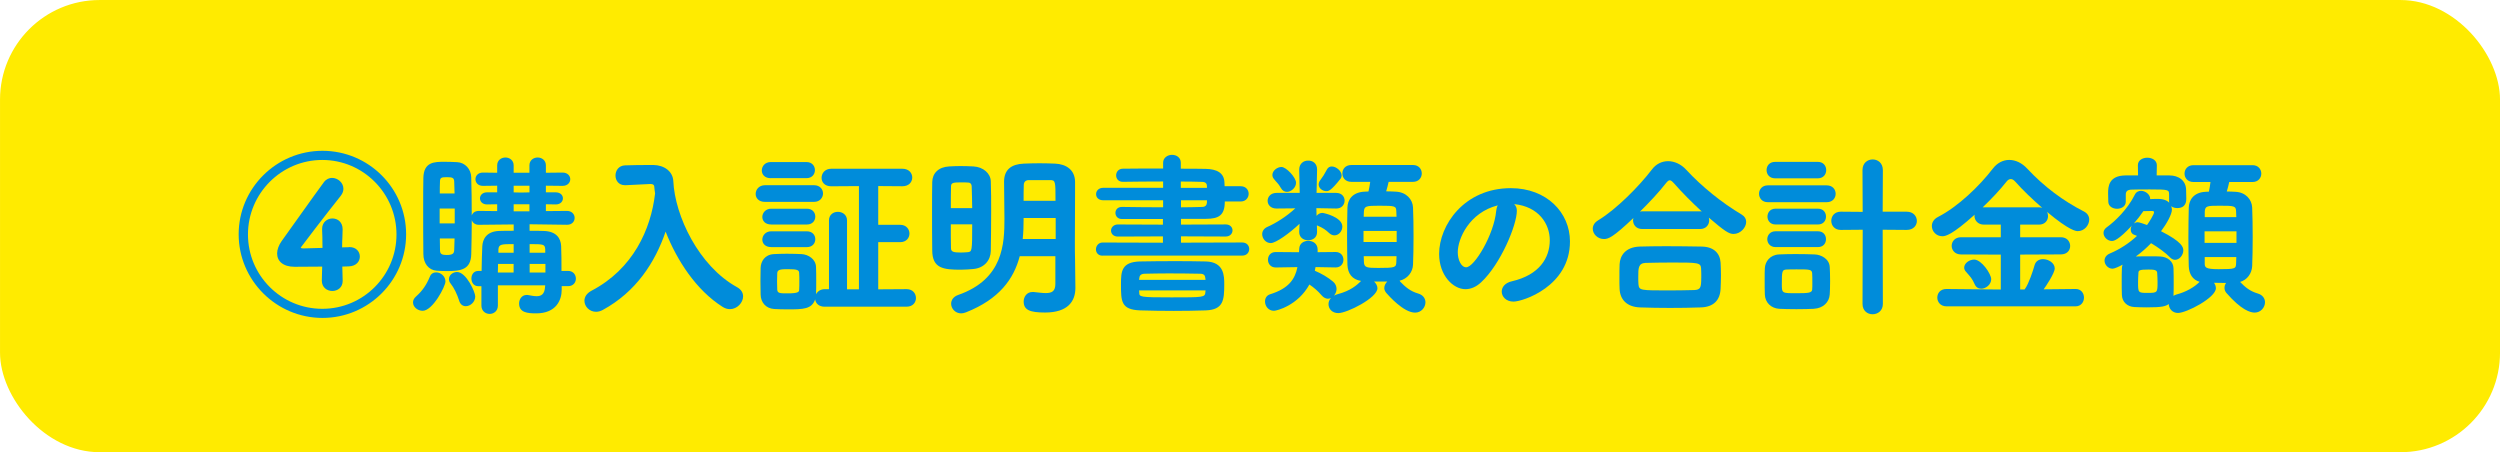
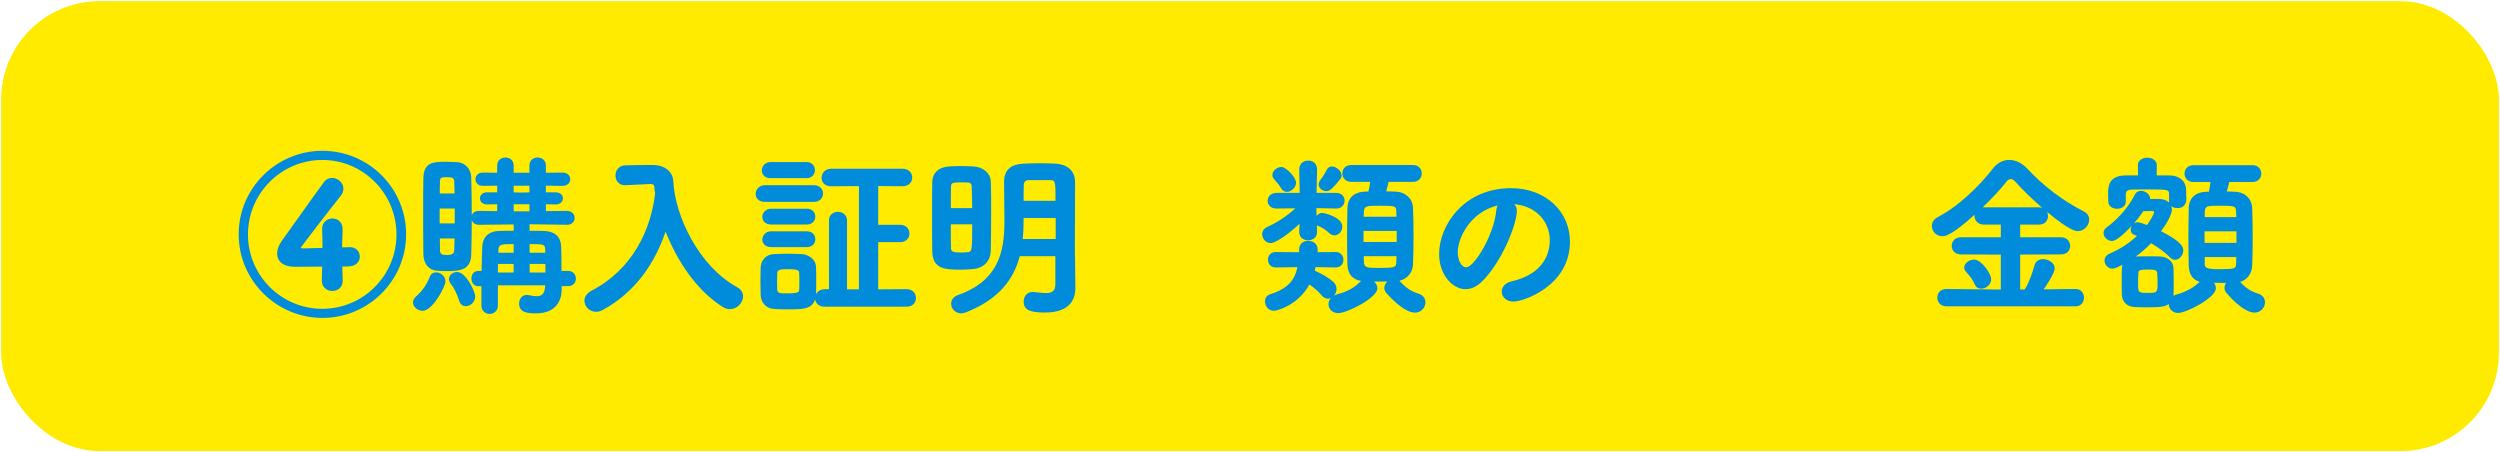
<svg xmlns="http://www.w3.org/2000/svg" id="_レイヤー_2" viewBox="0 0 680.03 123.01">
  <defs>
    <style>.cls-1{fill:#ffeb00;}.cls-2{fill:#008cda;}.cls-3{fill:none;stroke:#ffeb00;stroke-linecap:round;stroke-linejoin:round;stroke-width:.61px;}</style>
  </defs>
  <g id="_デザイン">
    <rect class="cls-1" x=".31" y=".31" width="679.42" height="122.39" rx="26.79" ry="26.79" />
-     <rect class="cls-3" x=".31" y=".31" width="679.42" height="122.39" rx="26.79" ry="26.79" />
    <path class="cls-2" d="M87.72,86.48c-12.54,0-22.8-10.21-22.8-22.75s10.26-22.71,22.8-22.71,22.75,10.16,22.75,22.71-10.21,22.75-22.75,22.75ZM107.85,63.78c0-11.16-9.02-20.27-20.18-20.27s-20.22,9.11-20.22,20.27,9.06,20.22,20.22,20.22,20.18-9.06,20.18-20.22ZM94.97,67.21h.1c1.86,0,2.81,1.29,2.81,2.58s-.95,2.62-3.05,2.67c-.38,0-1.14.05-1.72.05,0,.86.05,2.29.1,3.82v.1c0,1.81-1.43,2.72-2.81,2.72s-2.86-.91-2.86-2.81c0-1.24.1-2.72.1-3.82-3.67,0-7.11.05-7.49.05-3.2,0-4.77-1.57-4.77-3.62,0-1.05.43-2.24,1.24-3.39,2.34-3.24,8.68-12.21,11.5-16.03.62-.81,1.43-1.14,2.19-1.14,1.57,0,3.1,1.29,3.1,2.96,0,.57-.19,1.24-.72,1.91-4.01,5.01-10.88,14.02-10.88,14.07,0,.09.1.24.76.24.95,0,2.96-.1,5.15-.14,0-2.19-.05-4.01-.1-4.96v-.24c0-1.81,1.43-2.81,2.81-2.81s2.77.95,2.77,2.96c0,1.72-.14,2.67-.14,4.91l1.91-.05Z" />
    <path class="cls-2" d="M112.34,82.29c0-.57.24-1.14.86-1.67,1.72-1.53,2.81-3.15,3.72-5.34.33-.86,1-1.19,1.72-1.19,1.24,0,2.53,1.05,2.53,2.48,0,1.34-3.48,7.97-6.2,7.97-1.38,0-2.62-1.05-2.62-2.24ZM152.79,77.85v.95c0,2.81-1.48,6.44-6.96,6.44-2.29,0-4.63-.19-4.63-2.67,0-1.19.76-2.34,2.05-2.34.19,0,.33,0,.53.05.76.14,1.48.29,2.19.29,1.24,0,2.19-.52,2.29-2.58l.05-.38h-12.88v5.49c0,1.53-1.14,2.29-2.24,2.29s-2.24-.76-2.24-2.29v-5.25h-.86c-1.24,0-1.86-1.05-1.86-2.1s.62-2.05,1.86-2.05h.91c.05-2.43.09-4.77.19-6.73.1-1.86,1.1-4.01,4.53-4.15,1.19-.05,2.58-.05,4.01-.05v-1.72l-9.44.1c-1.1,0-1.72-.57-1.96-1.29,0,3.39-.09,6.73-.14,9.25-.1,4.25-2.81,4.63-6.68,4.63-.91,0-1.81-.05-2.72-.1-2.24-.19-3.63-2-3.63-4.58-.05-3.34-.05-7.97-.05-12.31,0-3.15,0-6.15.05-8.35.1-4.39,3.01-4.39,5.77-4.39,1.19,0,2.38.05,3.43.1,2.1.09,3.77,1.86,3.82,4.1.09,2.96.14,6.68.14,10.4.24-.71.86-1.24,1.96-1.24l4.96.05v-1.86l-2.77.05c-1.24,0-1.91-.81-1.91-1.67,0-.81.67-1.62,1.91-1.62h2.77v-1.81l-3.86.05c-1.38,0-2.05-.91-2.05-1.81s.67-1.81,2.05-1.81l3.86.05v-2c0-1.43,1.14-2.15,2.24-2.15s2.24.72,2.24,2.15v2h4.29v-2c0-1.43,1.14-2.15,2.24-2.15s2.24.72,2.24,2.15v2l4.53-.05c1.38,0,2.1.91,2.1,1.81s-.72,1.81-2.1,1.81l-4.53-.05v1.81h2.67c1.29,0,1.96.81,1.96,1.62,0,.86-.67,1.67-1.96,1.67l-2.67-.05v1.86l5.72-.05c1.38,0,2.1.95,2.1,1.91s-.72,1.86-2.05,1.86h-.05l-10.16-.14v1.77c1.33,0,2.67,0,3.82.05,3.48.09,4.67,2,4.77,4.1.09,1.72.09,4.77.09,6.77h1.77c1.43,0,2.15,1.05,2.15,2.1s-.72,2.05-2.15,2.05h-1.72ZM123.69,56.72h-4.1v4.05h4.1v-4.05ZM123.65,52.62l-.1-3.24c-.05-.95-.38-1.19-1.96-1.19s-1.91.14-1.91,1.24c-.05.91-.05,2-.05,3.2h4.01ZM119.64,64.88c0,1.19.05,2.34.05,3.24,0,1.05.62,1.24,1.81,1.24,1.67,0,2-.43,2.05-1.29l.1-3.2h-4.01ZM124.89,81.76c-.57-1.76-1.38-3.48-2.34-4.67-.33-.38-.43-.81-.43-1.19,0-1.05,1.05-1.91,2.19-1.91,2.53,0,4.96,5.49,4.96,6.63,0,1.53-1.33,2.67-2.58,2.67-.76,0-1.48-.43-1.81-1.53ZM139.72,71.79h-4.25c0,.76-.05,1.53-.05,2.34h4.29v-2.34ZM139.72,66.4c-3.24,0-4.05,0-4.15,1.43v.91h4.15v-2.34ZM144.01,50.52h-4.29v1.81l1.96.05,2.34-.05v-1.81ZM144.01,55.57h-4.29v1.91h4.29v-1.91ZM148.31,67.83c-.1-1.38-.38-1.43-4.25-1.43v2.34h4.25v-.91ZM148.36,71.79h-4.29v2.34h4.29v-2.34Z" />
    <path class="cls-2" d="M170.14,50.37h-.19c-1.67,0-2.53-1.29-2.53-2.62s.86-2.72,2.62-2.77c1.91-.05,3.96-.1,6.15-.1h1.57c2.91.05,5.25,1.72,5.39,4.39.43,9.4,6.87,23.09,17.36,28.86,1.14.62,1.62,1.57,1.62,2.48,0,1.72-1.62,3.48-3.58,3.48-.67,0-1.33-.19-2-.62-7.16-4.53-12.4-12.59-15.5-20.46-2.86,8.35-8.01,16.36-17.12,21.32-.62.33-1.24.48-1.81.48-1.77,0-3.15-1.43-3.15-3,0-1,.57-2,1.91-2.72,11.3-5.91,16.17-16.65,17.31-26.47-.1-.67-.19-1.34-.24-2-.05-.29-.33-.57-.95-.57h-.14l-6.73.33Z" />
    <path class="cls-2" d="M208.08,54.91c-1.72,0-2.53-1.05-2.53-2.15,0-1.19.91-2.38,2.53-2.38h13.36c1.62,0,2.43,1.15,2.43,2.24s-.81,2.29-2.43,2.29h-13.36ZM224.35,83.43c-1.67,0-2.48-.95-2.62-2-.91,2.67-3.2,2.72-7.54,2.72-1.34,0-2.67-.05-3.62-.1-2.19-.14-3.62-1.72-3.67-3.91,0-1.19-.05-2.48-.05-3.72s.05-2.48.05-3.53c.05-1.81,1.14-3.63,3.58-3.77,1.05-.05,2.29-.1,3.53-.1,1.48,0,2.96.05,4.05.1,1.77.1,3.86,1.33,3.91,3.53.05,1.1.05,2.43.05,3.72s0,2.62-.05,3.67c.38-.76,1.19-1.38,2.38-1.38h1.14v-18.7c0-1.57,1.19-2.34,2.43-2.34s2.48.81,2.48,2.34v18.75h3.24v-28.09l-7.54.05c-1.81,0-2.62-1.14-2.62-2.29,0-1.24.91-2.48,2.62-2.48h19.37c1.77,0,2.67,1.19,2.67,2.38s-.86,2.38-2.67,2.38l-6.58-.05v10.54h5.96c1.67,0,2.53,1.19,2.53,2.38s-.86,2.34-2.53,2.34h-5.96v12.83l7.73-.05c1.67,0,2.53,1.19,2.53,2.43,0,1.14-.81,2.34-2.53,2.34h-22.28ZM209.65,48.47c-1.67,0-2.43-1.05-2.43-2.1,0-1.14.86-2.29,2.43-2.29h9.73c1.53,0,2.29,1.1,2.29,2.19s-.76,2.19-2.29,2.19h-9.73ZM209.75,61.06c-1.62,0-2.39-1-2.39-2.05s.86-2.24,2.39-2.24h9.73c1.53,0,2.29,1.05,2.29,2.15s-.76,2.15-2.29,2.15h-9.73ZM209.75,67.21c-1.62,0-2.39-1-2.39-2.05s.86-2.24,2.39-2.24h9.73c1.53,0,2.29,1.05,2.29,2.15s-.76,2.15-2.29,2.15h-9.73ZM217.43,76.56c0-.81,0-1.62-.05-2.29,0-.86-.62-1.05-3.05-1.05-1.67,0-2.91,0-2.91,1.1,0,.67-.05,1.43-.05,2.24s.05,1.57.05,2.29c.1.95.81.95,2.86.95,2.91,0,3.1-.43,3.1-1,.05-.67.05-1.48.05-2.24Z" />
    <path class="cls-2" d="M253.53,57.1c0-2.77,0-5.39.05-7.58.05-2.43,1.72-4.1,4.63-4.25,1-.05,2.05-.1,3.05-.1,1.24,0,2.48.05,3.53.1,2.67.14,4.67,1.91,4.72,4.05.1,2.53.1,5.34.1,8.11,0,3.86-.05,7.68-.1,10.83-.05,2.53-1.76,4.63-4.72,4.91-1.1.09-2.24.19-3.43.19-4.67,0-7.78-.29-7.78-5.29-.05-3.29-.05-7.2-.05-10.97ZM264.45,56.62c-.05-2.15-.05-4.2-.14-5.96,0-.52-.33-1-.95-1-.52-.05-1.19-.05-1.81-.05-2.1,0-2.86.05-2.86,1.05-.05,1.62-.05,3.72-.05,5.96h5.82ZM258.63,61.01c0,2.39,0,4.67.05,6.49,0,1,.67,1.19,2.72,1.19.62,0,1.24-.05,1.81-.09,1.19-.14,1.24-.19,1.24-7.58h-5.82ZM287.11,69.69h-9.73c-1.62,6.2-5.58,11.69-14.6,15.26-.48.19-.91.29-1.34.29-1.62,0-2.72-1.34-2.72-2.62,0-.95.57-1.91,1.91-2.39,12.35-4.29,12.59-14.07,12.59-20.75,0-3.39-.1-6.68-.1-10.06s2.1-4.77,5.34-4.91c1.29-.05,2.77-.1,4.29-.1s3.05.05,4.29.1c2.96.14,5.34,1.67,5.39,4.91v3.34c0,4.34-.05,8.83-.05,12.88,0,1.81,0,3.53.05,5.15l.09,7.44v.1c0,3.58-2,6.68-8.25,6.68-4.1,0-5.82-.67-5.82-3,0-1.29.86-2.58,2.38-2.58h.33c1.33.14,2.43.29,3.29.29,1.72,0,2.62-.52,2.62-2.53v-7.49ZM287.16,59.29h-8.73v.43c0,1.76-.05,3.53-.24,5.29h8.97v-5.72ZM279.86,48.99c-.81,0-1.34.43-1.38,1.29-.05,1.48-.05,2.91-.05,4.34h8.68c0-5.34,0-5.63-1.48-5.63h-5.77Z" />
-     <path class="cls-2" d="M299.92,69.55c-1.24,0-1.81-.86-1.81-1.72,0-.91.67-1.86,1.81-1.86l16.41.05v-1.72l-12.26.05c-1.24,0-1.86-.81-1.86-1.62s.67-1.67,1.86-1.67l12.26.05v-1.53h-11.16c-1.19,0-1.76-.86-1.76-1.67s.57-1.62,1.76-1.62h.05c3.48.05,7.3.1,11.16.1v-1.91h-16.27c-1.34,0-1.96-.81-1.96-1.67s.67-1.72,1.96-1.72h16.27v-1.72c-3.96,0-7.87.05-10.92.09h-.05c-1.19,0-1.81-.86-1.81-1.76s.62-1.81,1.86-1.81c3.29-.05,7.11-.05,10.92-.05v-1.57c0-1.38,1.24-2.15,2.43-2.15s2.38.72,2.38,2.15v1.62c2.38,0,4.67,0,6.77.05,3.1.05,5.01,1.14,5.1,3.67,0,.33.05.67.05,1.05h4.39c1.43,0,2.15,1.05,2.15,2.05s-.71,2.1-2.15,2.1h-4.34c0,3.72-1.57,4.72-5.15,4.72h-6.77v1.57l12.16-.05c1.24,0,1.86.81,1.86,1.62s-.62,1.67-1.86,1.67l-12.16-.05v1.72l16.65-.05c1.29,0,1.91.91,1.91,1.76,0,.91-.62,1.81-1.91,1.81h-37.97ZM319.38,84.57c-3.15,0-6.25-.05-9.21-.14-5.25-.19-5.25-2.43-5.25-7.16,0-3.43.14-6.01,5.15-6.15,2.67-.05,6.3-.09,9.87-.09,2.96,0,5.82.05,8.06.09,5.01.14,5.01,3.96,5.01,6.25,0,4.29-.24,6.87-5.01,7.06-2.91.09-5.77.14-8.63.14ZM327.87,75.7c-.05-.71-.33-1.24-1.38-1.24-2.62-.05-5.63-.09-8.54-.09-2.39,0-4.67.05-6.63.09-1.14.05-1.38.62-1.43,1.29l-.05.38h18.08l-.05-.43ZM327.92,78.99h-18.08l.05.52c0,1.29.05,1.38,8.78,1.38s9.11,0,9.21-1.43l.05-.48ZM328.3,50.57c0-.57-.33-1.1-1.34-1.1-1.72-.05-3.67-.09-5.77-.09v1.72h7.11v-.52ZM328.3,54.48h-7.06v1.91c1.96,0,3.82-.05,5.72-.1.91,0,1.29-.48,1.34-1.14v-.67Z" />
    <path class="cls-2" d="M363.46,56.72l-5.39-.1.05,2.1c.38-.48.95-.81,1.57-.81.43,0,5.44,1.14,5.44,3.72,0,1.24-.95,2.39-2.15,2.39-.48,0-.95-.19-1.43-.62-.91-.86-1.72-1.43-3.1-2l-.24-.1.05,1.72c.05,1.76-1.38,2.34-2.43,2.34-1.24,0-2.43-.76-2.43-2.24v-.1l.09-2.15c-2.72,2.58-6.44,5.25-7.82,5.25s-2.34-1.24-2.34-2.43c0-.76.43-1.53,1.38-1.96,2.38-1.05,5.2-2.81,7.63-5.06l-5.1.05h-.05c-1.57,0-2.38-1.05-2.38-2.1s.81-2.15,2.43-2.15h6.3l-.14-6.3v-.05c0-1.62,1.24-2.48,2.43-2.43,1.24-.05,2.43.76,2.43,2.38v.1l-.14,6.3h5.34c1.53,0,2.29,1.05,2.29,2.1s-.76,2.15-2.24,2.15h-.05ZM380.82,76.56c1.48,1.53,2.81,2.67,4.96,3.29,1.33.38,1.96,1.38,1.96,2.38,0,1.38-1.14,2.81-2.81,2.81-3.15,0-7.2-4.63-7.87-5.39-.33-.43-.52-.86-.52-1.29,0-.67.33-1.29.81-1.77h-3.58c.52.48.91,1.15.91,1.81,0,2.62-8.25,6.77-10.64,6.77-1.72,0-2.67-1.19-2.67-2.43,0-.57.19-1.14.67-1.67-.24.09-.52.19-.81.19-.57,0-1.19-.29-1.72-.91-1-1.19-2.15-2.15-3.34-2.96-3.1,5.68-8.87,7.15-9.64,7.15-1.53,0-2.43-1.29-2.43-2.53,0-.86.43-1.67,1.38-1.96,5.06-1.57,6.77-4.1,7.44-7.39l-5.87.1h-.05c-1.38,0-2.1-1.05-2.1-2.1s.67-2.1,2.1-2.1h.05l6.3.05c0-.29.05-.57.05-.91.05-1.53,1.29-2.19,2.48-2.19s2.53.71,2.53,2.38v.71l4.87-.05h.05c1.38,0,2.1,1.05,2.1,2.1s-.71,2.1-2.1,2.1h-.05l-5.44-.1c-.05.33-.1.67-.19,1,1.76.72,3.67,1.86,4.96,2.96.67.57.95,1.29.95,2,0,.67-.29,1.33-.71,1.81.29-.14.62-.29.95-.38,3.62-.95,5.29-2.48,6.44-3.62-2.48-.38-3.62-2.05-3.72-4.34-.05-2.1-.1-4.82-.1-7.63s.05-5.68.1-7.97c.05-2.1,1.29-4.15,4.58-4.34.38,0,.71-.05,1.14-.05.19-.86.33-1.53.48-2.62h-5.15c-1.62,0-2.43-1.14-2.43-2.29s.81-2.29,2.43-2.29h16.79c1.57,0,2.38,1.14,2.38,2.29s-.81,2.29-2.38,2.29h-6.63c-.19.86-.43,1.76-.67,2.58.95,0,1.86.05,2.67.09,2.81.14,4.53,2.1,4.63,4.29.1,2.24.14,5.1.14,7.92s-.05,5.58-.14,7.68c-.09,2-1.48,3.82-3.67,4.34l.14.14ZM348.39,51.09c-.72-1.29-1.1-1.38-1.96-2.53-.24-.33-.33-.67-.33-.95,0-1.19,1.33-2.19,2.48-2.19,1.29,0,3.96,2.86,3.96,4.29,0,1.29-1.29,2.48-2.48,2.48-.67,0-1.24-.33-1.67-1.1ZM360.79,52c-1.05,0-2.1-.81-2.1-1.81,0-.38.14-.81.48-1.24.62-.81,1.1-1.57,1.81-2.91.29-.52.76-.76,1.29-.76,1.19,0,2.67,1.24,2.67,2.43,0,.33-.1.67-.33.95-2.62,3.29-3.24,3.34-3.82,3.34ZM379.91,62.82h-9.02v3h9.02v-3ZM379.87,58.96c0-.48-.05-.95-.05-1.38-.05-1.53-.19-1.62-4.63-1.62-3.67,0-4.1.1-4.2,1.67,0,.43-.05.86-.05,1.33h8.92ZM370.95,69.69l.05,1.57c.05,1.53.81,1.62,3.91,1.62,4.67,0,4.87-.14,4.91-1.67,0-.48.05-1,.05-1.53h-8.92Z" />
    <path class="cls-2" d="M412.6,57.34c0,3.86-4.39,14.5-9.73,19.46-1.38,1.29-2.86,1.86-4.25,1.86-3.34,0-7.16-3.72-7.16-9.59,0-7.82,6.82-17.89,19.51-17.89,9.73,0,16.08,6.63,16.08,14.5,0,12.26-12.88,16.36-15.36,16.36-2,0-3.2-1.34-3.2-2.72,0-1.19.86-2.38,2.77-2.81,7.44-1.72,10.3-6.34,10.3-11.16,0-4.44-3-9.16-9.68-9.83.48.48.72,1.05.72,1.81ZM396.53,68.6c0,2.05.91,4.1,2.29,4.1,2.24,0,7.58-8.92,8.16-15.31.05-.57.19-1.1.43-1.53-7.77,1.96-10.88,9.11-10.88,12.74Z" />
-     <path class="cls-2" d="M446.74,62.3c-1.72,0-2.53-1.19-2.53-2.38,0-.19.05-.43.1-.62-5.53,5.25-6.82,5.72-8.01,5.72-1.76,0-3.05-1.38-3.05-2.81,0-.81.43-1.67,1.48-2.29,4.96-3,11.16-9.3,14.55-13.74,1.19-1.62,2.81-2.34,4.48-2.34s3.53.81,4.91,2.34c4.34,4.67,9.68,8.97,15.12,12.21.81.48,1.19,1.19,1.19,1.96,0,1.57-1.57,3.29-3.43,3.29-1.24,0-2.38-.72-6.73-4.44.05.24.1.48.1.72,0,1.19-.81,2.38-2.53,2.38h-15.65ZM462.63,83.62c-2.77.1-5.58.14-8.39.14s-5.53-.05-8.16-.14c-3.53-.14-5.39-2.1-5.53-5.01-.05-.86-.05-1.86-.05-2.86,0-1.38,0-2.77.05-3.86.1-2.29,1.53-4.67,5.44-4.82,2-.05,4.48-.1,7.15-.1,3.24,0,6.68.05,9.73.1,3.39.05,5.01,1.91,5.15,4.39.05,1,.1,2.19.1,3.43s-.05,2.48-.1,3.67c-.14,3.1-1.91,4.96-5.39,5.06ZM462.77,75.56c0-.86,0-1.76-.05-2.53-.1-1.57-.76-1.62-7.78-1.62-2.53,0-5.1.05-7.35.1-1.96.1-1.96,1.48-1.96,3.77,0,.76,0,1.53.05,2.05.19,1.67.43,1.67,8.44,1.67,2.24,0,4.58-.05,6.73-.1,1.67-.1,1.91-.57,1.91-3.34ZM462.34,57.48c.19,0,.38,0,.57.05-2.72-2.48-5.44-5.25-7.58-7.68-.48-.52-.81-.81-1.14-.81s-.62.29-1.05.81c-1.81,2.34-4.44,5.15-7.06,7.73.19-.05.43-.1.67-.1h15.6Z" />
-     <path class="cls-2" d="M480.86,55c-1.57,0-2.38-1.14-2.38-2.29s.81-2.29,2.38-2.29h16.03c1.62,0,2.43,1.14,2.43,2.29s-.81,2.29-2.43,2.29h-16.03ZM493.41,84c-1,.05-2.91.1-4.77.1s-3.72-.05-4.67-.1c-2.24-.14-3.82-1.72-3.91-3.86-.05-.91-.05-2.62-.05-4.25,0-1.15,0-2.29.05-2.96.09-1.76,1.38-3.58,3.82-3.72,1.1-.05,2.77-.1,4.44-.1,2.05,0,4.15.05,5.29.1,1.77.05,4.01,1.24,4.1,3.43.05.86.1,2.34.1,3.82s-.05,2.91-.1,3.62c-.14,2.15-1.81,3.77-4.29,3.91ZM482.87,48.51c-1.57,0-2.34-1.1-2.34-2.24s.76-2.24,2.34-2.24h11.59c1.53,0,2.29,1.1,2.29,2.24s-.76,2.24-2.29,2.24h-11.59ZM482.96,67.21c-1.48,0-2.24-1.1-2.24-2.15s.76-2.15,2.24-2.15h11.54c1.48,0,2.19,1.05,2.19,2.15s-.71,2.15-2.19,2.15h-11.54ZM482.96,61.06c-1.48,0-2.19-1.1-2.19-2.15s.72-2.15,2.19-2.15h11.54c1.48,0,2.19,1.05,2.19,2.15s-.71,2.15-2.19,2.15h-11.54ZM492.98,76.99c0-1,0-2-.05-2.67-.1-1.05-.76-1.05-4.2-1.05-1.1,0-2.15,0-2.86.05-1.1.1-1.19.43-1.19,3.91,0,2.58,0,2.53,4.05,2.53,3.15,0,4.1-.1,4.2-.95.05-.48.05-1.14.05-1.81ZM506.67,62.49l-5.96.05c-1.72,0-2.58-1.24-2.58-2.48s.86-2.48,2.58-2.48l5.96.05-.05-11.35c0-1.96,1.38-2.91,2.77-2.91s2.77.95,2.77,2.91l-.05,11.3h6.53c1.81,0,2.77,1.24,2.77,2.53,0,1.19-.91,2.43-2.77,2.43l-6.53-.05.05,20.18c0,1.86-1.38,2.81-2.81,2.81-1.34,0-2.72-.91-2.72-2.81l.05-20.18Z" />
    <path class="cls-2" d="M529.5,83.33c-1.67,0-2.53-1.19-2.53-2.38s.81-2.34,2.48-2.34h.05l14.74.14v-9.49l-10.83-.05c-1.67,0-2.53-1.19-2.53-2.34s.86-2.34,2.53-2.34h10.83v-3.43h-4.58c-1.67,0-2.58-1.19-2.58-2.38,0-.1.05-.24.05-.33-6.2,5.58-7.97,5.87-8.78,5.87-1.72,0-2.86-1.38-2.86-2.77,0-.95.48-1.86,1.67-2.48,5.49-2.81,11.35-8.49,14.93-13.17,1.19-1.53,2.77-2.34,4.44-2.34s3.39.76,4.87,2.34c4.63,4.96,9.83,8.82,15.46,11.69,1,.52,1.43,1.33,1.43,2.19,0,1.57-1.34,3.15-3.1,3.15-.43,0-2.19-.05-8.39-5.25.19.33.29.76.29,1.14,0,1.19-.81,2.34-2.48,2.34h-5.1v3.43h11.07c1.67,0,2.53,1.19,2.53,2.38s-.86,2.29-2.53,2.29l-11.07.05v9.49h1.19l.14-.19c1-1.38,2.15-4.82,2.58-6.39.33-1.19,1.29-1.67,2.29-1.67,1.53,0,3.2,1.05,3.2,2.53,0,1.29-2.48,4.96-3.01,5.68l8.68-.09h.05c1.48,0,2.24,1.19,2.24,2.34s-.76,2.38-2.29,2.38h-35.06ZM538.9,78.52c-.72,0-1.38-.33-1.76-1.19-.72-1.62-1.14-2-2.43-3.48-.29-.33-.43-.71-.43-1.05,0-1.19,1.38-2.19,2.72-2.19,2,0,4.63,3.91,4.63,5.34s-1.43,2.58-2.72,2.58ZM554.55,56.39c.33,0,.67.05.95.14-2.62-2.29-5.25-4.77-7.35-7.15-.43-.48-.81-.67-1.19-.67-.43,0-.81.24-1.15.67-1.76,2.24-4.05,4.67-6.49,7.01h15.22Z" />
    <path class="cls-2" d="M591.22,80.47c.24-.14.52-.29.86-.38,2.38-.62,4.77-1.91,6.25-3.43-1.96-.57-2.86-2.15-2.96-4.2-.05-2.1-.1-4.91-.1-7.78s.05-5.87.1-8.16c.05-2.1,1.29-4.15,4.48-4.34.33,0,.62-.05,1-.05.19-.86.29-1.57.43-2.62h-4.63c-1.62,0-2.43-1.14-2.43-2.29s.81-2.29,2.43-2.29h16.07c1.57,0,2.38,1.14,2.38,2.29s-.81,2.29-2.38,2.29h-6.34c-.19.86-.43,1.81-.67,2.58.86,0,1.67.05,2.43.09,2.72.14,4.39,2.1,4.48,4.29.09,2.24.14,5.15.14,8.06s-.05,5.72-.14,7.87c-.1,1.91-1.29,3.72-3.29,4.29,1.43,1.48,2.72,2.53,4.82,3.15,1.33.38,1.96,1.38,1.96,2.38,0,1.38-1.14,2.81-2.81,2.81-1.14,0-3.58-.62-7.73-5.39-.33-.43-.48-.86-.48-1.33s.14-.95.43-1.34c-1.1,0-2.24-.05-3.29-.05.33.43.52.95.52,1.48,0,2.58-8.01,6.73-10.3,6.73-1.57,0-2.48-1.19-2.53-2.43-.86.62-1.76.91-6.01.91-1.24,0-2.48-.05-3.34-.09-1.96-.1-3.34-1.43-3.39-3.29-.05-1.24-.05-2.48-.05-3.67s0-2.43.05-3.62c0-.33.09-.67.19-.95-.86.48-2.19,1.1-2.72,1.1-1.24,0-2.19-1.1-2.19-2.19,0-.76.43-1.53,1.48-1.96,2.72-1.15,5.25-2.81,7.35-4.77l-.71-.29c-.72-.24-1-.81-1-1.43,0-.38.1-.76.33-1.1-3.77,4.05-4.96,4.2-5.44,4.2-1.24,0-2.29-1.1-2.29-2.19,0-.52.24-1.05.81-1.48,2.39-1.72,5.72-4.96,7.68-8.87.38-.81,1.05-1.1,1.72-1.1,1.19,0,2.48,1,2.48,2.15v.1c.91-.05,1.72-.05,2.15-.05,1.48,0,2.48.43,3.05,1.05-.05-.14-.05-.33-.05-.48v-1.72c0-1.34-.1-1.43-5.15-1.43-1.91,0-3.86,0-4.91.05-1.34,0-1.72.53-1.72,1.34v1.96c0,1.24-1.19,1.91-2.38,1.91s-2.38-.67-2.38-1.96c0-.72-.05-1.53-.05-2.29,0-1.72.14-4.77,4.72-4.82h3.43l-.05-2.72v-.05c0-1.38,1.29-2.05,2.58-2.05s2.58.71,2.58,2.05v.05l-.05,2.72h3.48c2.48,0,4.53,1.38,4.53,4.01,0,.67.05,1.53.05,2.34,0,.48,0,2.53-2.43,2.53-.62,0-1.24-.14-1.67-.52.09.29.19.62.19.95,0,1.24-1.38,3.77-2.96,5.87,5.77,2.91,6.06,4.39,6.06,5.2,0,1.29-1.05,2.58-2.24,2.58-.43,0-.91-.19-1.38-.67-1.19-1.24-3.15-2.67-5.15-3.86-1.24,1.29-2.62,2.53-4.15,3.62,1.1-.05,2.58-.05,3.91-.05,1,0,1.96,0,2.72.05,2.05.1,3.58,1.38,3.62,3.2.05,1.38.05,2.81.05,4.2,0,1.05,0,2.05-.05,3.1v.24ZM585.93,57.72c0-.19-.14-.33-.57-.33-.48,0-1.48.05-2.34.05-.81,1.19-1.62,2.24-2.58,3.34.29-.19.67-.33,1.05-.33.43,0,1.76.48,2.53.76.62-.86,1.91-2.91,1.91-3.48ZM586.88,76.66c0-.81-.05-1.57-.1-2.43,0-.86-1.05-.91-2.38-.91-2.34,0-2.72.19-2.72.91-.05.86-.1,1.67-.1,2.48,0,2.91,0,2.96,2.53,2.96,2.77,0,2.77-.05,2.77-3ZM608.35,62.92h-8.68v3.15h8.68v-3.15ZM608.3,59.06c0-.52-.05-1-.05-1.48-.05-1.57-.43-1.62-4.48-1.62-3.48,0-3.96.05-4.05,1.67v1.43h8.59ZM599.71,69.93v1.67c0,1.1.1,1.62,3.77,1.62,4.67,0,4.72-.14,4.77-1.67,0-.48.05-1.05.05-1.62h-8.59Z" />
  </g>
</svg>